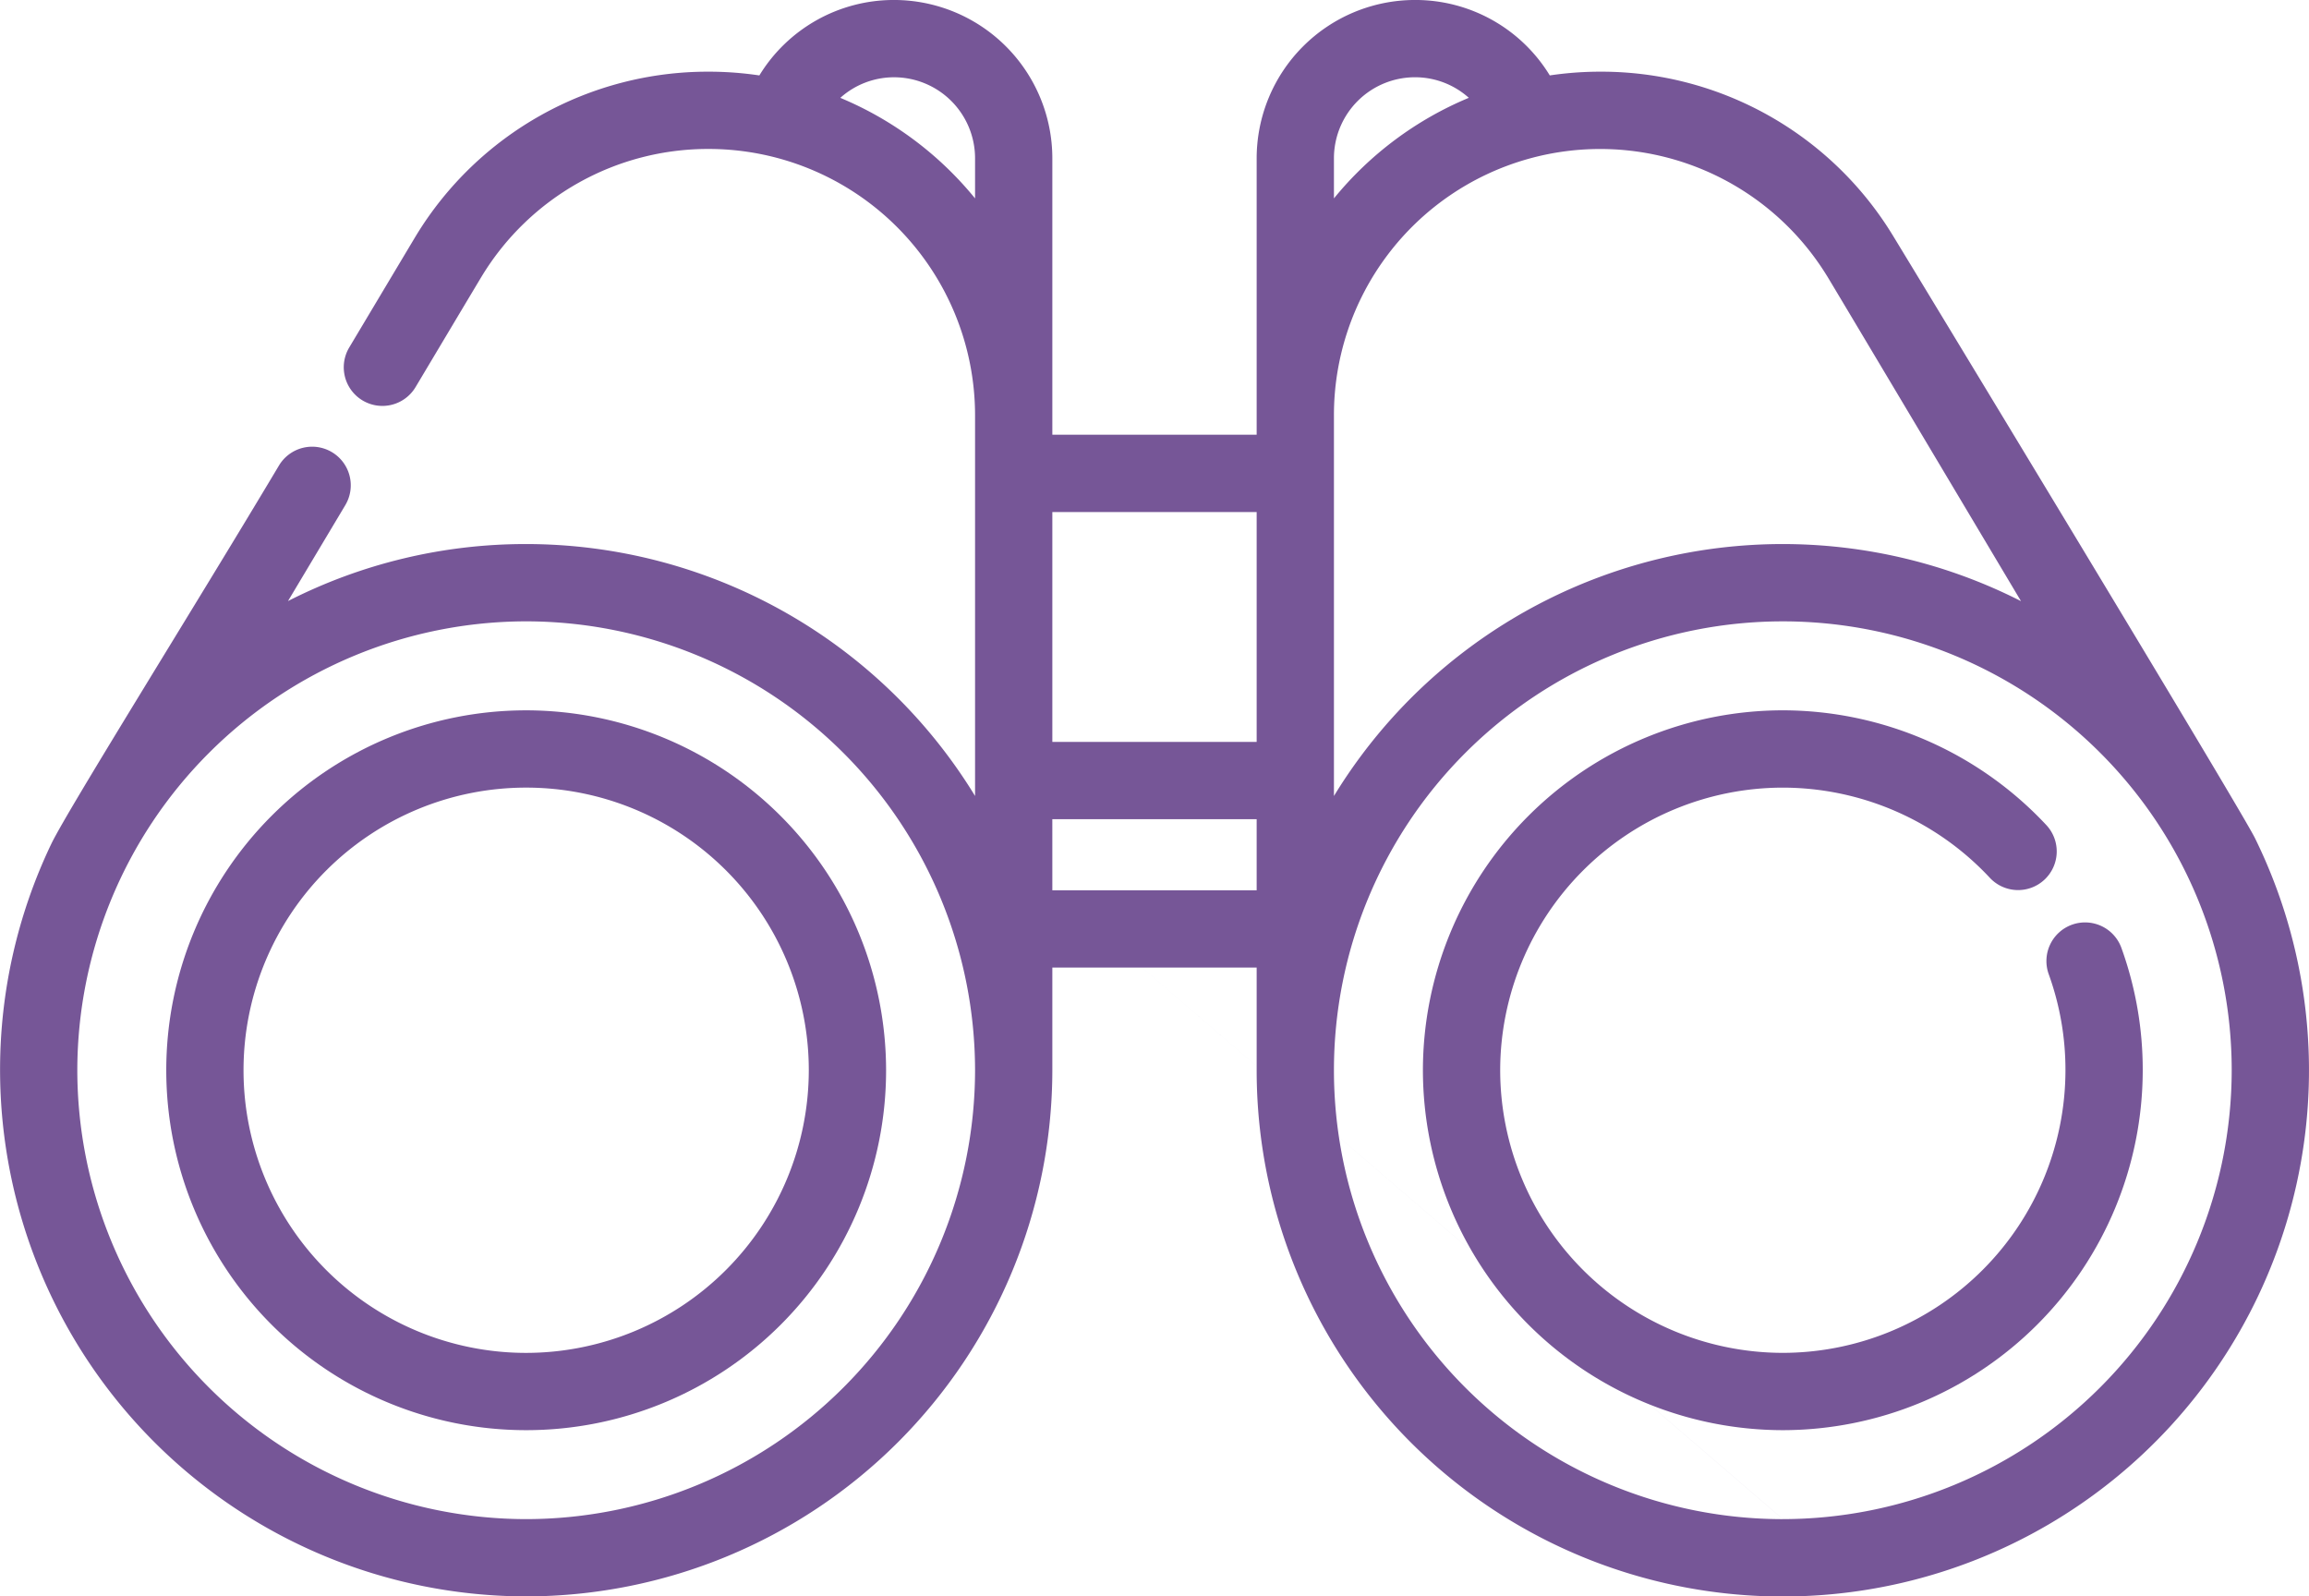
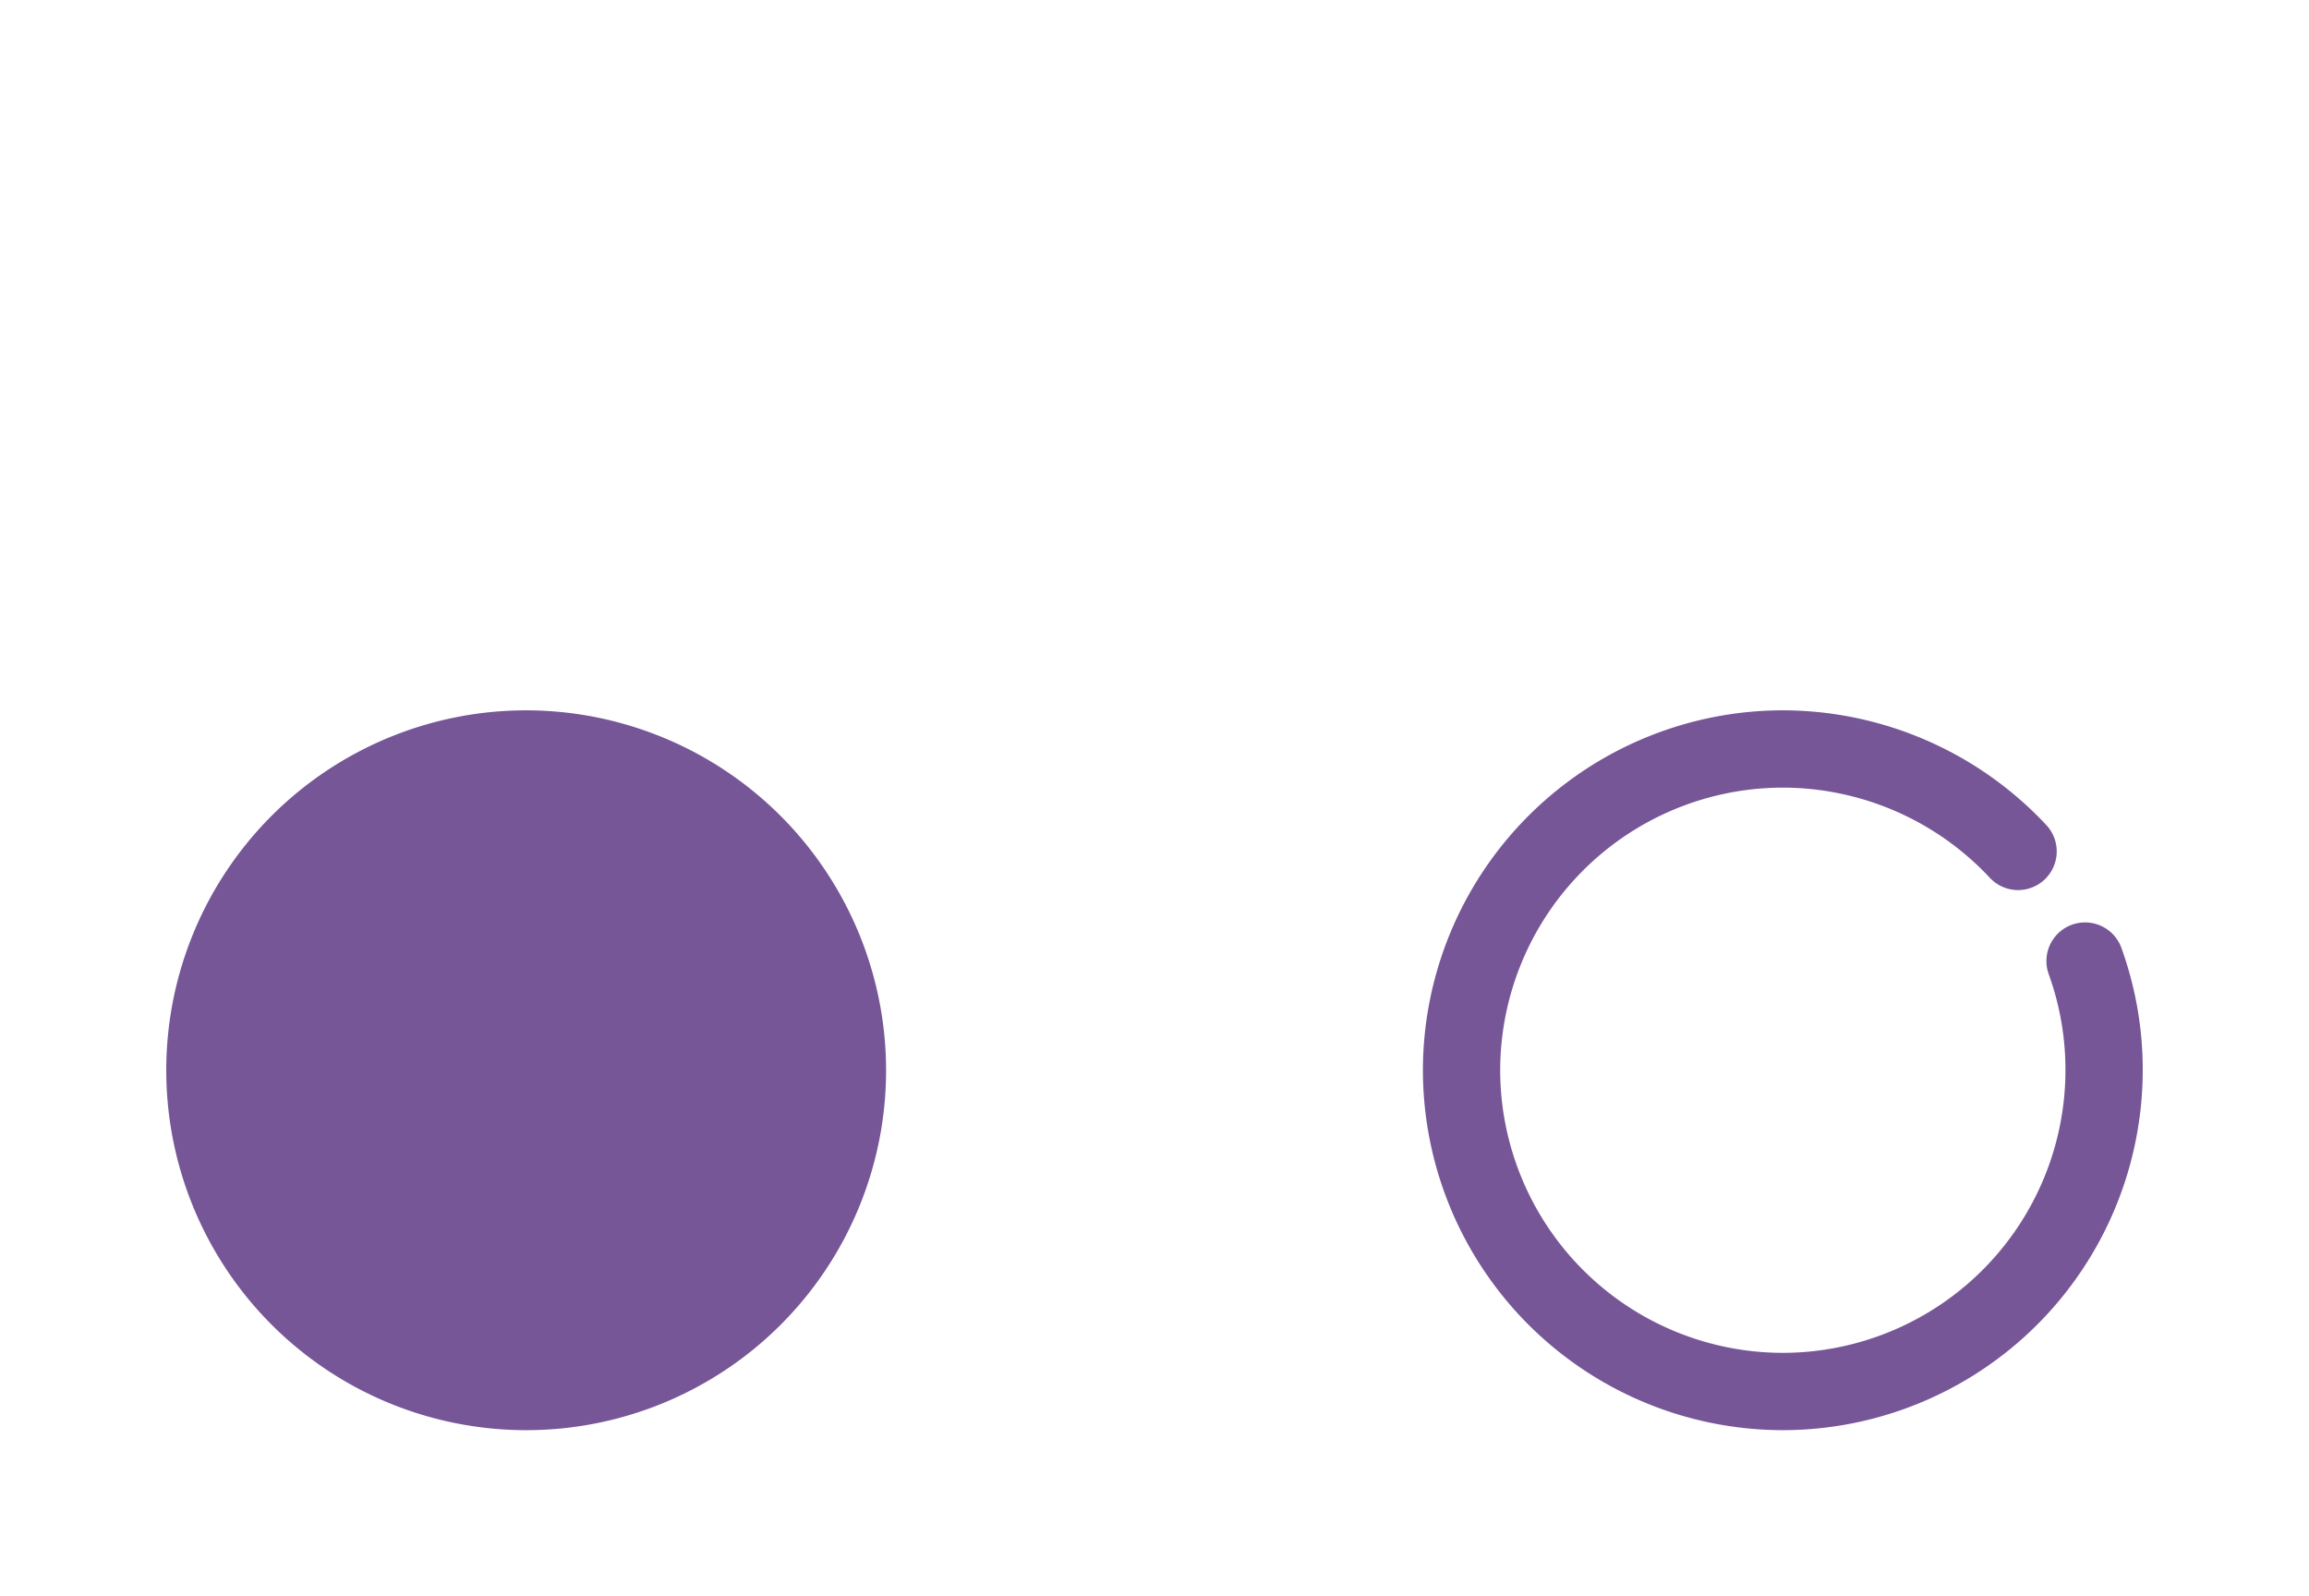
<svg xmlns="http://www.w3.org/2000/svg" width="133.653" height="92.405" viewBox="0 0 133.653 92.405">
  <defs>
    <clipPath id="a">
      <path d="M0,22.914H133.653V-69.491H0Z" transform="translate(0 69.491)" fill="#765697" />
    </clipPath>
  </defs>
  <g transform="translate(0 0)" clip-path="url(#a)">
    <g transform="translate(0 -0.001)">
-       <path d="M27.167,3.376A19.765,19.765,0,0,0,10.234-6.089a19.921,19.921,0,0,0-2.919.217s0-.005,0-.007a9.111,9.111,0,0,0-7.8-4.36A9.17,9.17,0,0,0-9.648-1.08V14.926H-21.475V-1.08a9.17,9.17,0,0,0-9.159-9.159,9.119,9.119,0,0,0-7.8,4.367,19.935,19.935,0,0,0-2.919-.217A19.767,19.767,0,0,0-58.29,3.376c-.051.082-.2.331-3.884,6.5a2.236,2.236,0,0,0,.775,3.066,2.236,2.236,0,0,0,3.066-.775c3.029-5.077,3.767-6.308,3.852-6.447A15.319,15.319,0,0,1-41.356-1.616,15.425,15.425,0,0,1-25.948,13.792h0V35.835A30.466,30.466,0,0,0-51.93,21.253a30.29,30.29,0,0,0-13.788,3.3L-62.4,19a2.236,2.236,0,0,0-.775-3.066,2.236,2.236,0,0,0-3.066.775c-4.753,7.972-12.232,19.93-13.178,21.9a30.268,30.268,0,0,0-2.965,13.1A30.491,30.491,0,0,0-51.932,82.166,30.49,30.49,0,0,0-21.475,51.71V45.767H-9.648V51.71A30.456,30.456,0,1,0,48.141,38.282c-.915-1.852-20.478-34.1-20.974-34.906M23.359,5.723c.269.436,5.859,9.811,11.236,18.835A30.431,30.431,0,0,0-5.175,35.837V13.795h0a15.408,15.408,0,0,1,28.534-8.07M-5.175-1.08A4.692,4.692,0,0,1-.489-5.766a4.659,4.659,0,0,1,3.121,1.19A19.992,19.992,0,0,0-5.175,1.246ZM-9.648,32.705H-21.475V19.4H-9.648Zm0-13.305-24.1-23.974a4.654,4.654,0,0,1,3.118-1.191A4.692,4.692,0,0,1-25.948-1.08V1.246a19.984,19.984,0,0,0-7.8-5.82M-51.932,77.693A26.011,26.011,0,0,1-77.913,51.71,26.012,26.012,0,0,1-51.932,25.727,26.012,26.012,0,0,1-25.948,51.71,26.012,26.012,0,0,1-51.932,77.693m30.456-40.515H-9.648v4.116H-21.475Zm0,4.116,42.283,36.4A25.983,25.983,0,1,1,46.791,51.71,26.013,26.013,0,0,1,20.808,77.693" transform="translate(82.388 10.239)" fill="#765697" />
-     </g>
+       </g>
    <g transform="translate(82.363 41.115)">
      <path d="M10.029,3.418a2.237,2.237,0,1,0-4.21,1.513,16.306,16.306,0,0,1,.96,5.534,16.378,16.378,0,0,1-16.36,16.36,16.378,16.378,0,0,1-16.36-16.36A16.378,16.378,0,0,1-9.581-5.892,16.417,16.417,0,0,1,2.4-.674,2.236,2.236,0,0,0,5.56-.561a2.236,2.236,0,0,0,.114-3.161A20.908,20.908,0,0,0-9.581-10.367,20.857,20.857,0,0,0-30.414,10.466,20.856,20.856,0,0,0-9.581,31.3,20.856,20.856,0,0,0,11.252,10.466a20.753,20.753,0,0,0-1.223-7.048" transform="translate(30.414 10.367)" fill="#765697" />
    </g>
    <g transform="translate(9.623 41.116)">
-       <path d="M5.166,0A20.833,20.833,0,1,0,26,20.833,20.856,20.856,0,0,0,5.166,0m0,37.193a16.36,16.36,0,1,1,16.36-16.36,16.378,16.378,0,0,1-16.36,16.36" transform="translate(15.667)" fill="#765697" />
+       <path d="M5.166,0A20.833,20.833,0,1,0,26,20.833,20.856,20.856,0,0,0,5.166,0m0,37.193" transform="translate(15.667)" fill="#765697" />
    </g>
  </g>
</svg>